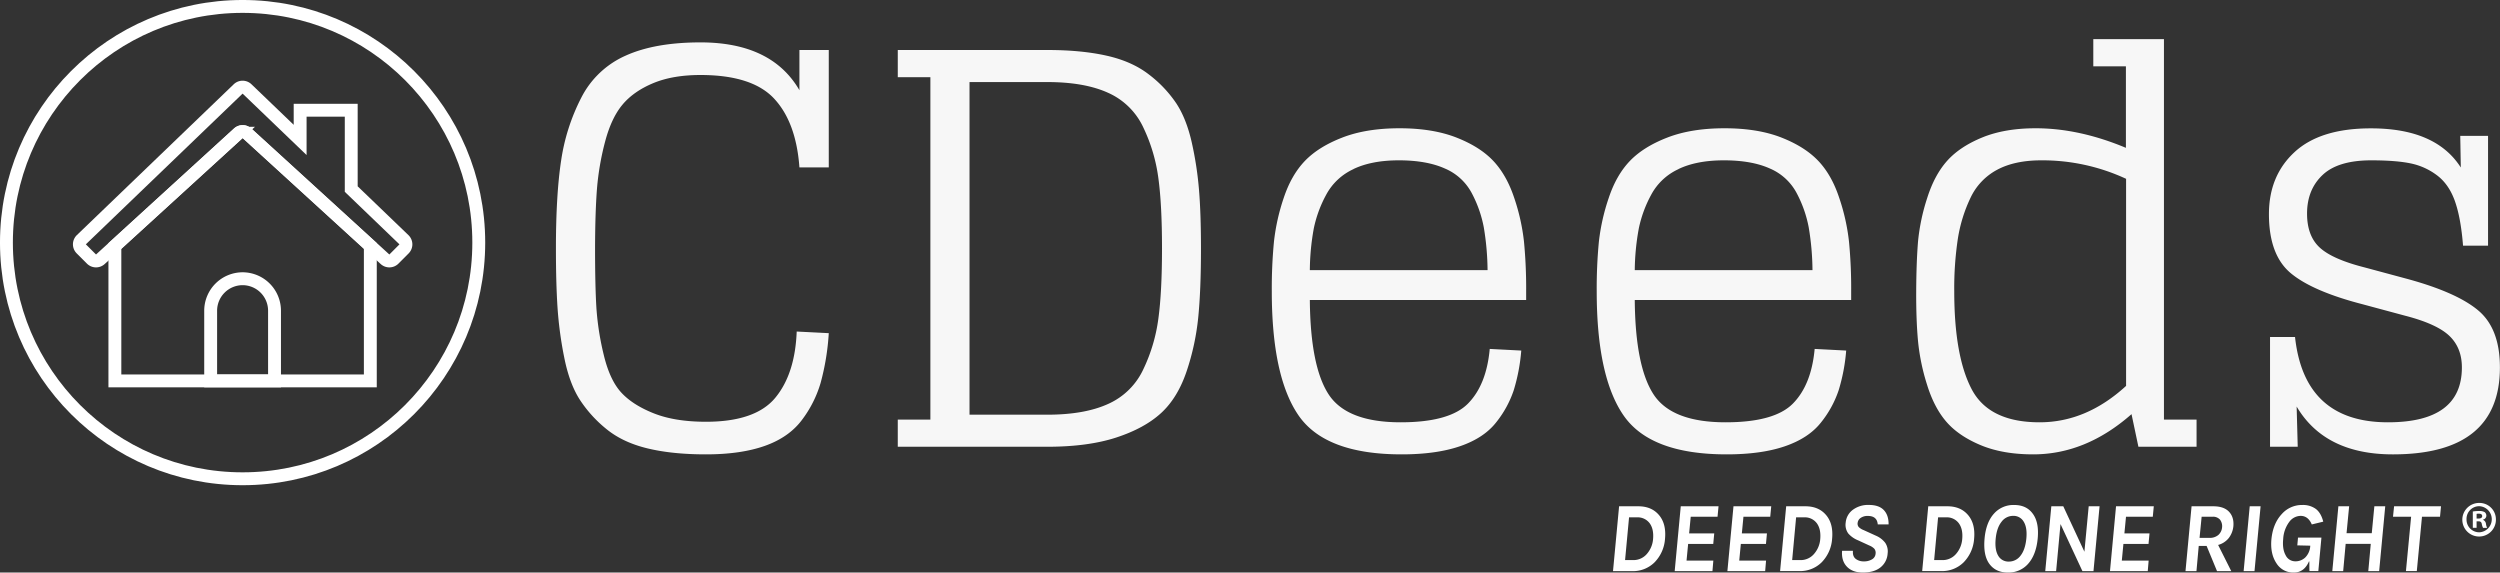
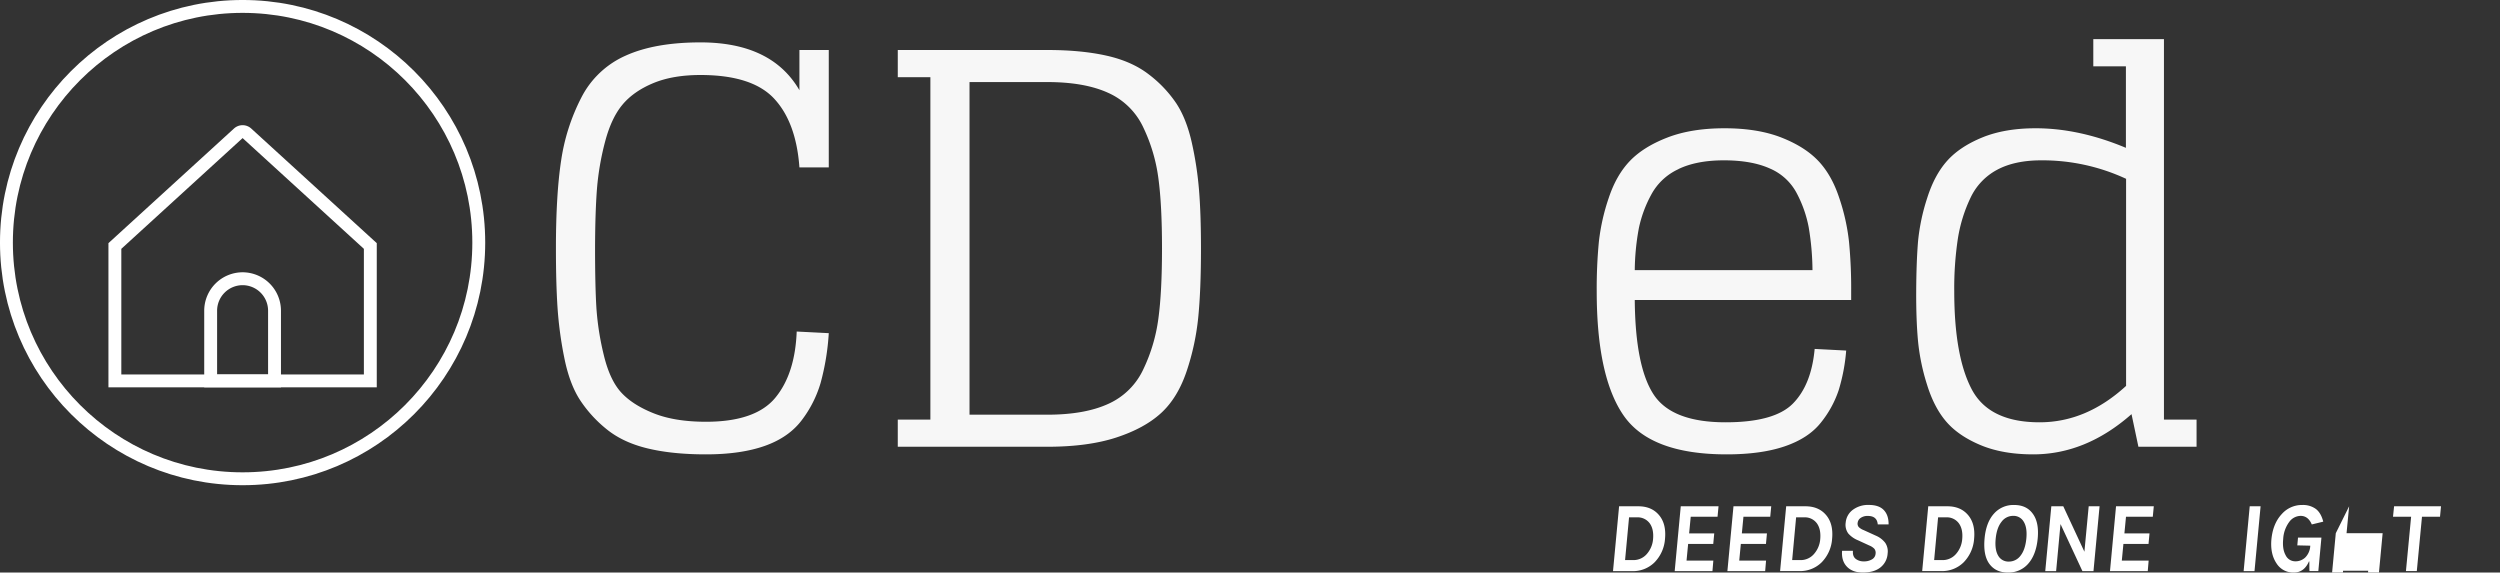
<svg xmlns="http://www.w3.org/2000/svg" viewBox="0 0 1379.94 316.03">
  <rect x="0" y="0" width="1379.94" height="316.03" fill="#333333" stroke="none" />
  <defs>
    <style>.cls-1{fill:#f7f7f7;}.cls-2{fill:none;stroke:#fff;stroke-miterlimit:10;stroke-width:7.11px;}.cls-3{fill:#fff;}</style>
  </defs>
  <title>logo-white</title>
  <g id="Layer_2" data-name="Layer 2">
    <g id="logo-white">
      <path class="cls-1" d="M457.46,27.6V92.4h-16.2q-1.8-24.9-13.95-37.95T386.66,41.4q-15.3,0-26.1,4.5T343.61,57.75q-6.15,7.35-9.6,20.4a148.58,148.58,0,0,0-4.5,26.1q-1,13.05-1.05,32.85,0,21,.75,33a152.26,152.26,0,0,0,4.05,25.8q3.3,13.8,9.6,20.7t18,11.55q11.7,4.65,28.8,4.65,27.3,0,38.25-13.2T439.76,183l17.7.9a134.12,134.12,0,0,1-4.5,27.45,63.29,63.29,0,0,1-10.5,20.7q-7.2,9.45-20.4,14.1t-32.4,4.65q-18.6,0-32.25-3.3t-22.65-10.65a69.7,69.7,0,0,1-14.7-16.2q-5.7-8.85-8.55-23a209.7,209.7,0,0,1-3.75-27.6q-.9-13.5-.9-33,0-29.4,2.85-48.3A110.88,110.88,0,0,1,320.81,54a50.21,50.21,0,0,1,24.45-23.25q16.2-7.35,41.4-7.35,39.3,0,54.6,26.4V27.6Z" />
      <path class="cls-1" d="M578.06,27.6q18.88,0,32.84,3.15T634.15,41.1a67.22,67.22,0,0,1,15,15.75q5.7,8.55,8.7,21.9a189.74,189.74,0,0,1,4,26.4q1.05,13,1.06,31.95,0,22.8-1.5,38A135.49,135.49,0,0,1,655,204.9q-4.95,14.7-14.11,23.1t-24.75,13.5q-15.6,5.1-38.09,5.1h-82.5v-15h18V42.6h-18v-15h82.5ZM535.15,45.3V228.9h42.91q20.69,0,33.75-6a38.83,38.83,0,0,0,19.34-19.2,92.65,92.65,0,0,0,8.25-27.9q2-14.7,2-38.7t-2-38.7a92.65,92.65,0,0,0-8.25-27.9,38.83,38.83,0,0,0-19.34-19.2q-13.06-6-33.75-6Z" />
-       <path class="cls-1" d="M716.8,229.35Q702,207.9,702,160.8a270.31,270.31,0,0,1,1.2-27.45,113.67,113.67,0,0,1,5.4-24.15q4.2-12.6,11.7-20.4T741,75.9q13.2-5.1,31.5-5.1t31.35,5.1q13.05,5.1,20.4,12.9t11.55,20.4a113.67,113.67,0,0,1,5.4,24.15,270.31,270.31,0,0,1,1.2,27.45v4.8H723q.3,36.6,10.35,52.05t39.75,15.45q27,0,37.2-10.35t12-30.15l17.4.9a101.74,101.74,0,0,1-4.2,22.05,57.52,57.52,0,0,1-9.75,17.7Q819,241.8,805.9,246.3t-32.25,4.5Q731.65,250.8,716.8,229.35Zm30.3-136a32.33,32.33,0,0,0-15,14A67.54,67.54,0,0,0,725.2,126,132.71,132.71,0,0,0,723,149.1h98.1a148.65,148.65,0,0,0-2.1-23.7,66.67,66.67,0,0,0-6.6-18.75A30,30,0,0,0,797.5,93q-10.05-4.5-25.35-4.5Q757.15,88.5,747.1,93.3Z" />
      <path class="cls-1" d="M896.2,229.35q-14.85-21.45-14.85-68.55a270.31,270.31,0,0,1,1.2-27.45A113.67,113.67,0,0,1,888,109.2q4.2-12.6,11.7-20.4t20.7-12.9q13.2-5.1,31.5-5.1t31.35,5.1q13,5.1,20.4,12.9t11.55,20.4a113.67,113.67,0,0,1,5.4,24.15,270.31,270.31,0,0,1,1.2,27.45v4.8H902.35q.3,36.6,10.35,52.05t39.75,15.45q27,0,37.2-10.35t12-30.15l17.4.9a101.74,101.74,0,0,1-4.2,22.05,57.52,57.52,0,0,1-9.75,17.7q-6.75,8.55-19.8,13.05t-32.25,4.5Q911.05,250.8,896.2,229.35Zm30.3-136a32.33,32.33,0,0,0-15,14A67.54,67.54,0,0,0,904.6,126a132.71,132.71,0,0,0-2.25,23.1h98.1a148.65,148.65,0,0,0-2.1-23.7,66.67,66.67,0,0,0-6.6-18.75A30,30,0,0,0,976.9,93q-10-4.5-25.35-4.5Q936.55,88.5,926.5,93.3Z" />
      <path class="cls-1" d="M1176.55,228.6q-25.2,22.2-54.3,22.2-16.82,0-29-5.1t-18.9-12.9q-6.75-7.8-10.65-20.4a116.6,116.6,0,0,1-5-24.15q-1.07-11.55-1-27.45t1-27.45a111.68,111.68,0,0,1,5.1-24.15q4-12.6,10.95-20.4t19.35-12.9q12.43-5.1,29.55-5.1,24,0,49.8,10.8v-45h-18v-15h39v210h18v15h-32.1Zm-3-15.6V98.7a109.52,109.52,0,0,0-46.8-10.2q-14.71,0-24.45,5.25a33.73,33.73,0,0,0-14.7,15.6,81.64,81.64,0,0,0-6.9,22.35,183.75,183.75,0,0,0-2,29.1q0,35.7,9.6,54t37.5,18.3Q1151.65,233.1,1173.55,213Z" />
-       <path class="cls-1" d="M1373.34,75v60.6h-13.8q-1.2-15.3-4.5-24.6t-9.9-14.25a36.27,36.27,0,0,0-14.7-6.6q-8.1-1.65-21.6-1.65-18.3,0-26.85,8.1t-8.55,21.3q0,12.3,7,18.75t24.75,10.95l23.4,6.3q27.6,7.5,39.45,17.55t11.85,31.35q0,48-59.1,48-37.5,0-53.1-26.4l.6,22.2H1253V186h13.8q5.1,47.1,51.3,47.1,40.8,0,40.8-30.3,0-10.8-6.9-17.4t-24.3-11.1l-23.4-6.3q-27.9-7.2-39.9-17.25t-12-32.55q0-21.3,14.25-34.35t42.15-13q35.7,0,49.5,21.6L1358,75Z" />
      <circle class="cls-2" cx="133.91" cy="133.91" r="130.36" />
-       <path class="cls-2" d="M223,132.36l-29.13-28V60.84h-28.2v16.4L136.35,49.09a3.5,3.5,0,0,0-4.88,0L44.86,132.36a3.52,3.52,0,0,0,0,5l5.65,5.65a3.53,3.53,0,0,0,4.87.11l76.2-69.58a3.53,3.53,0,0,1,4.76,0l76.2,69.58a3.53,3.53,0,0,0,4.87-.11L223,137.4A3.53,3.53,0,0,0,223,132.36Z" />
      <path class="cls-2" d="M136.29,73.58a3.53,3.53,0,0,0-4.76,0l-68.12,62.2v74.46h141V135.78Z" />
      <path class="cls-2" d="M151.53,210.24V171.47a17.67,17.67,0,0,0-17.62-17.62h0a17.68,17.68,0,0,0-17.63,17.62v38.77Z" />
      <path class="cls-3" d="M904.31,279.46q7.32,0,11.41,4.84c2.74,3.22,3.84,7.59,3.33,13.09a20.54,20.54,0,0,1-5.77,13A16.91,16.91,0,0,1,901,315.26H890.34l3.36-35.8ZM897,309.16h4.51A9.73,9.73,0,0,0,909,305.8a14.15,14.15,0,0,0,3.47-8.41q.43-5.34-1.87-8.53a8.23,8.23,0,0,0-7-3.3H899.2Z" />
      <path class="cls-3" d="M927.74,279.46h20.85l-.55,5.77h-14.8l-.88,9.19h13.86l-.55,5.83H931.81l-.88,9.18h14.79l-.49,5.83H924.39Z" />
      <path class="cls-3" d="M956.84,279.46h20.84l-.55,5.77H962.34l-.88,9.19h13.85l-.54,5.83H960.9l-.88,9.18h14.8l-.49,5.83H953.48Z" />
      <path class="cls-3" d="M996.55,279.46q7.31,0,11.41,4.84t3.32,13.09a20.49,20.49,0,0,1-5.77,13,16.91,16.91,0,0,1-12.32,4.84H982.57l3.36-35.8Zm-7.32,29.7h4.51a9.7,9.7,0,0,0,7.53-3.36,14.08,14.08,0,0,0,3.47-8.41q.43-5.34-1.87-8.53a8.22,8.22,0,0,0-7-3.3h-4.46Z" />
      <path class="cls-3" d="M1036.47,289.47c-.25-3.12-2.07-4.68-5.44-4.68a6.52,6.52,0,0,0-4,1.1,3.77,3.77,0,0,0-1.65,2.67,2.88,2.88,0,0,0,.66,2.42,8,8,0,0,0,2.64,1.62l6.76,3.08a12.81,12.81,0,0,1,5.15,3.93,8.44,8.44,0,0,1,1.34,5.86,10.58,10.58,0,0,1-4,7.76q-3.59,2.81-9.68,2.8-5.4,0-8.47-2.91-3.46-3.3-3-9.08h6c-.18,2,.32,3.49,1.51,4.43a7.07,7.07,0,0,0,4.48,1.4,8.4,8.4,0,0,0,4.49-1.1,3.84,3.84,0,0,0,2-3,3.68,3.68,0,0,0-.64-2.83,7.86,7.86,0,0,0-2.8-1.84l-6.22-2.86a14.19,14.19,0,0,1-5.39-3.77,8.08,8.08,0,0,1-1.43-6,9.8,9.8,0,0,1,3.85-7,14,14,0,0,1,9-2.75c3.66,0,6.4.95,8.19,2.83s2.68,4.52,2.64,7.9Z" />
      <path class="cls-3" d="M1074.92,279.46q7.3,0,11.41,4.84t3.33,13.09a20.55,20.55,0,0,1-5.78,13,16.9,16.9,0,0,1-12.32,4.84H1061l3.35-35.8Zm-7.32,29.7h4.51a9.73,9.73,0,0,0,7.54-3.36,14.08,14.08,0,0,0,3.46-8.41c.3-3.56-.33-6.4-1.87-8.53a8.22,8.22,0,0,0-7-3.3h-4.46Z" />
      <path class="cls-3" d="M1111.77,278.74q6.7,0,10.17,4.68,3.69,4.83,2.81,13.91t-5.45,14.08a14.39,14.39,0,0,1-11,4.62q-6.66,0-10.18-4.73t-2.69-14q.82-9.12,5.39-14A14.29,14.29,0,0,1,1111.77,278.74Zm6.71,18.65c.4-4-.07-7.15-1.4-9.35a6.46,6.46,0,0,0-5.86-3.3,7.92,7.92,0,0,0-6.46,3.33q-2.62,3.31-3.2,9.37c-.38,4,.09,7.13,1.41,9.3a6.44,6.44,0,0,0,5.86,3.24,7.94,7.94,0,0,0,6.46-3.27Q1117.87,303.44,1118.48,297.39Z" />
      <path class="cls-3" d="M1138.88,279.46l11.66,25.08,2.37-25.08h6l-3.36,35.8h-6.1l-12.1-26-2.42,26h-6l3.35-35.8Z" />
      <path class="cls-3" d="M1168,279.46h20.84l-.55,5.77h-14.79l-.88,9.19h13.86l-.55,5.83h-13.86l-.88,9.18H1186l-.49,5.83h-20.85Z" />
-       <path class="cls-3" d="M1232.77,290.46a12.74,12.74,0,0,1-2.56,6.54,11.27,11.27,0,0,1-5.86,3.8l7.26,14.46h-7.86L1218,301.35h-4.35l-1.26,13.91h-6.05l3.35-35.8h12c3.89,0,6.77,1,8.66,3S1233.06,287.12,1232.77,290.46Zm-13.31,6.43a7.22,7.22,0,0,0,5-1.59,6.34,6.34,0,0,0,2.07-4.18,6,6,0,0,0-1.13-4.27,5.07,5.07,0,0,0-4.21-1.62h-5.94l-1.15,11.66Z" />
      <path class="cls-3" d="M1241.79,279.46h6l-3.36,35.8h-6Z" />
      <path class="cls-3" d="M1274.68,309.43q-2.64,6.6-8.58,6.6a10.84,10.84,0,0,1-9.52-5.06q-3.57-5.33-2.8-13.42.87-8.58,5.66-13.75a14.82,14.82,0,0,1,11.39-5.06,12,12,0,0,1,7.48,2.2q2.85,2.21,4.07,7l-6.33,1.54q-2-4.72-6.16-4.73a7.93,7.93,0,0,0-6.33,3.41,17.29,17.29,0,0,0-3.29,9.35c-.37,3.71.08,6.68,1.34,8.94a5.83,5.83,0,0,0,5.26,3.38,7.72,7.72,0,0,0,5.55-2.09,9.73,9.73,0,0,0,2.75-5.88.44.44,0,0,1,.5-.5l.93.06a28.71,28.71,0,0,1-2,8.8,34.28,34.28,0,0,1,.3-4.48,35,35,0,0,0,.3-4.54l-7.14-.17.38-4.29h12.93l-1.71,18.48h-4.89q-.06-1.42-.06-2.91C1274.73,311.36,1274.71,310.39,1274.68,309.43Z" />
-       <path class="cls-3" d="M1296.67,279.46l-1.43,14.85h13.92l1.43-14.85h6l-3.35,35.8h-6l1.37-15.07h-13.86l-1.37,15.07h-6l3.35-35.8Z" />
+       <path class="cls-3" d="M1296.67,279.46l-1.43,14.85h13.92h6l-3.35,35.8h-6l1.37-15.07h-13.86l-1.37,15.07h-6l3.35-35.8Z" />
      <path class="cls-3" d="M1321.48,279.46h25.9l-.55,5.77h-9.95l-2.86,30h-6l2.86-30h-10Z" />
-       <path class="cls-3" d="M1377.68,286.61a9.27,9.27,0,1,1-9.23-9A9.06,9.06,0,0,1,1377.68,286.61Zm-16.22,0a7,7,0,0,0,7,7.21,7.21,7.21,0,0,0,0-14.41A7,7,0,0,0,1361.46,286.61Zm5.56,4.73h-2.09v-9a18.71,18.71,0,0,1,3.46-.27,5.58,5.58,0,0,1,3.14.66,2.51,2.51,0,0,1,.88,2,2.31,2.31,0,0,1-1.87,2.09v.11a2.67,2.67,0,0,1,1.65,2.2,6.76,6.76,0,0,0,.66,2.25h-2.26a7.7,7.7,0,0,1-.71-2.2c-.17-1-.72-1.43-1.87-1.43h-1Zm0-5.11h1c1.16,0,2.09-.39,2.09-1.32s-.6-1.38-1.92-1.38a5.37,5.37,0,0,0-1.16.11Z" />
    </g>
  </g>
</svg>